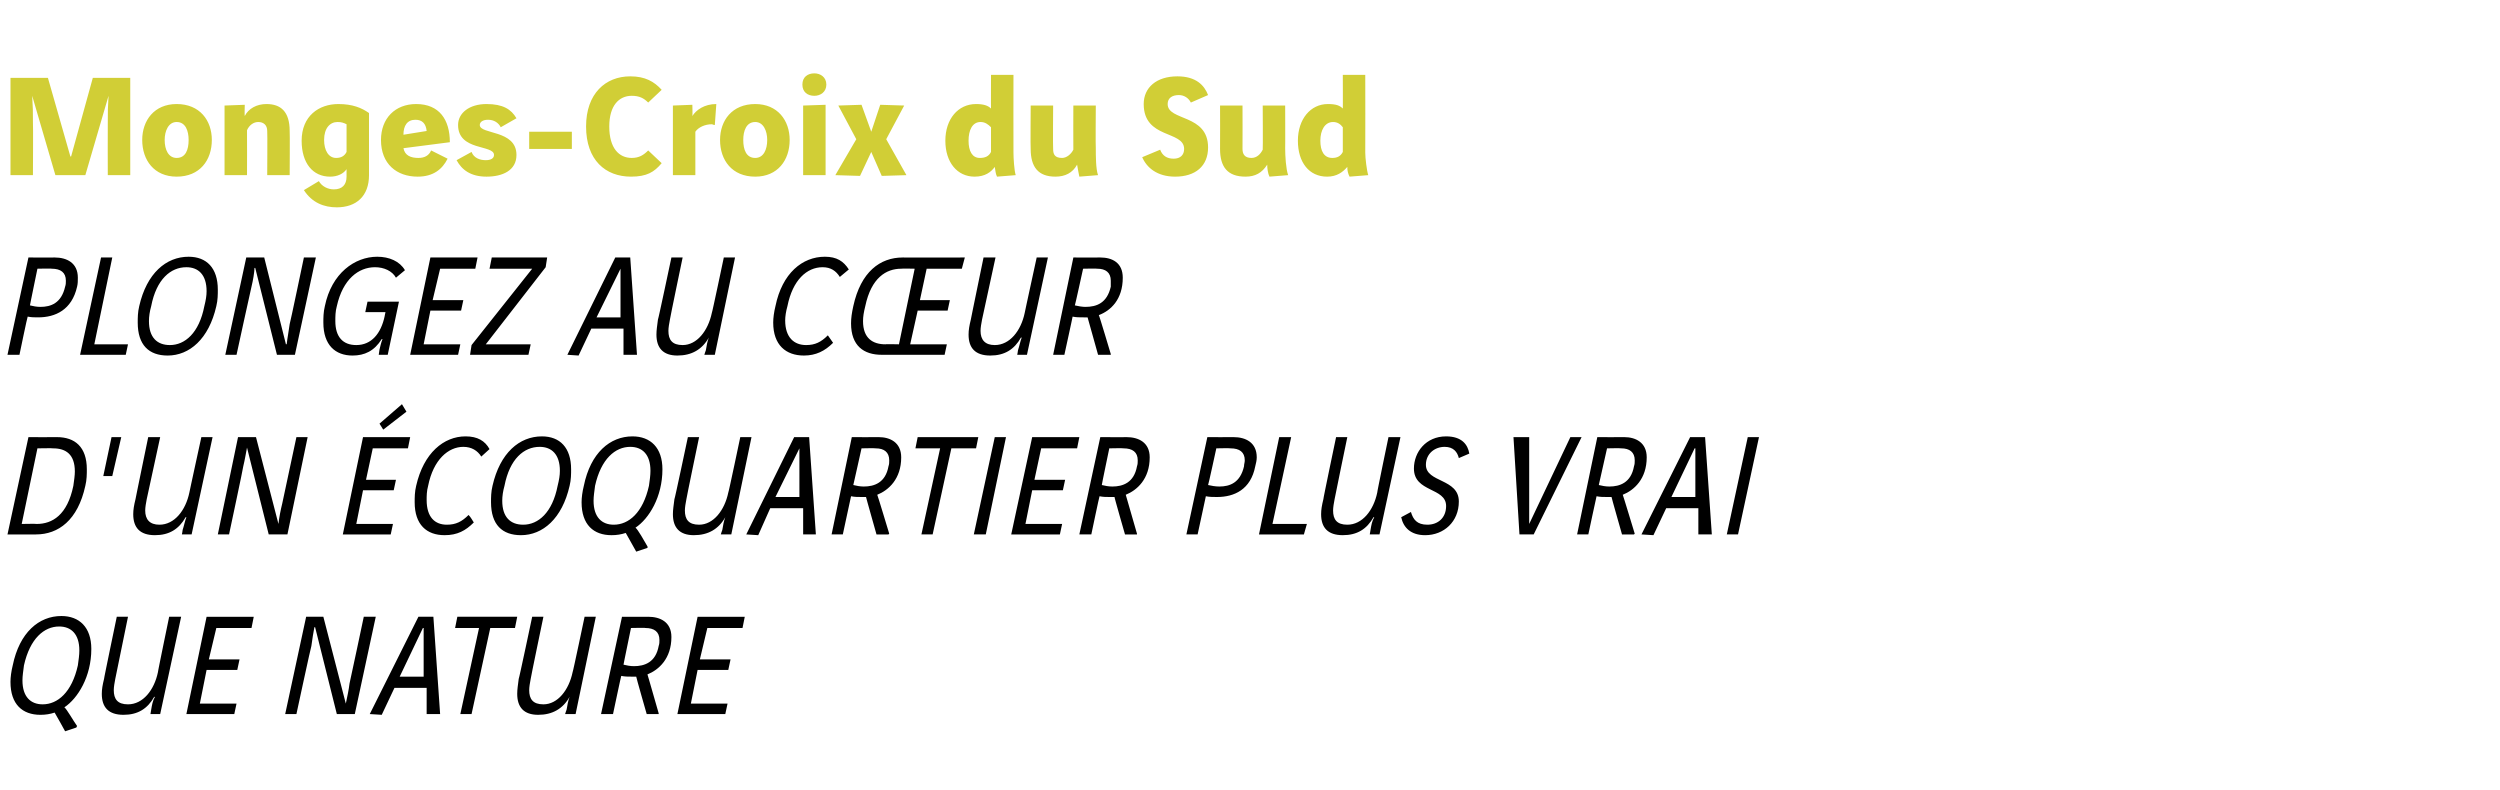
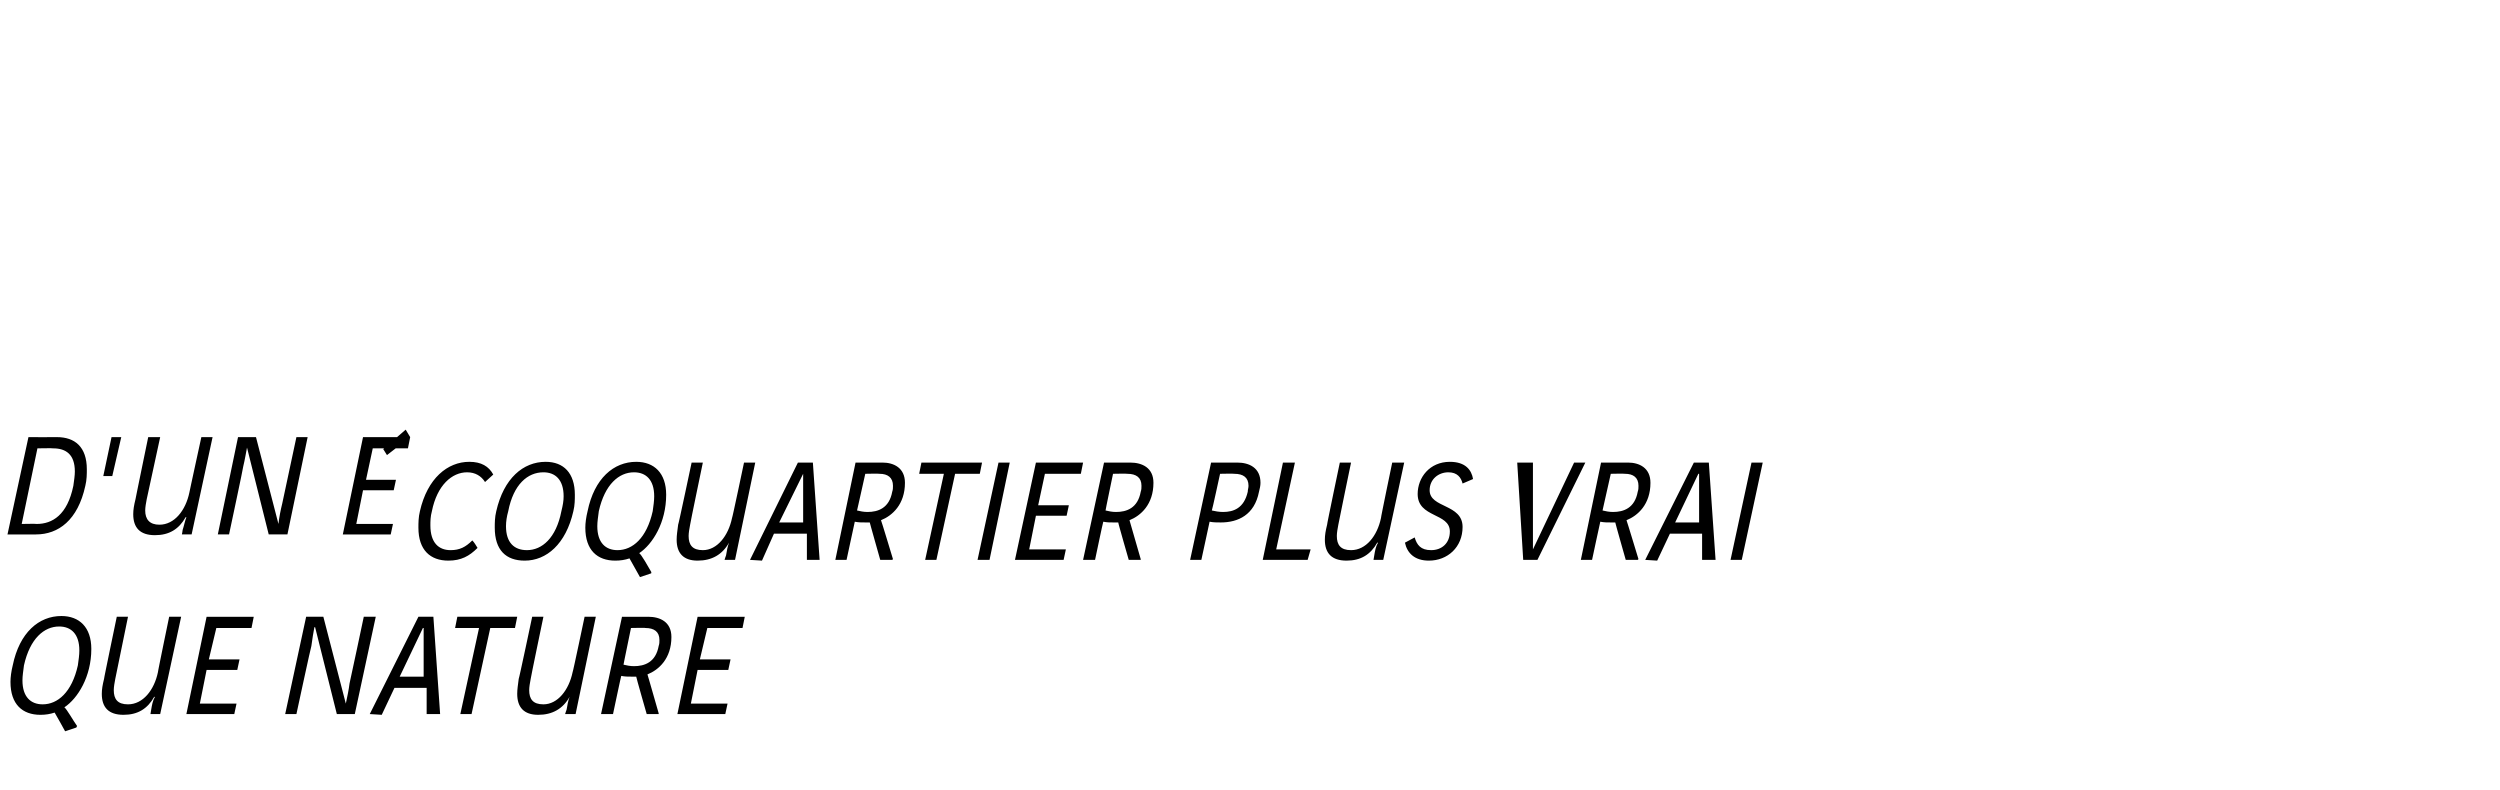
<svg xmlns="http://www.w3.org/2000/svg" version="1.1" width="334px" height="105.6px" viewBox="0 -8 334 105.6" style="top:-8px">
  <desc>Monges-Croix du Sud Plongez au cŒur d'un écoquartier plus vrai que nature</desc>
  <defs />
  <g id="Polygon10335">
    <path d="m8.7 89.7c0 0-1.38-2.5-1.4-2.5c-.6.2-1.2.3-1.9.3c-2.4 0-4-1.4-4-4.4c0-.6.1-1.4.3-2.2c.9-4.4 3.5-6.6 6.5-6.6c2.4 0 4 1.5 4 4.4c0 3.7-1.8 6.6-3.6 7.8c.3.2 1.2 1.8 1.7 2.5c-.04.04-.1.2-.1.2l-1.5.5zm-5.5-8.8c-.1.8-.2 1.4-.2 2c0 2.2 1.1 3.2 2.7 3.2c2 0 3.9-1.6 4.7-5.2c.1-.7.2-1.4.2-2c0-2.2-1.1-3.2-2.7-3.2c-2 0-3.9 1.6-4.7 5.2zm13.9-6.5c0 0-1.7 8.26-1.7 8.3c-.1.5-.2 1.1-.2 1.5c0 1.2.5 1.9 1.9 1.9c2 0 3.5-1.9 4-4.3c-.04.04 1.5-7.4 1.5-7.4l1.6 0l-2.8 13l-1.3 0c0 0 .1-.6.1-.6c.1-.6.2-1.2.5-1.7c0 0-.1 0-.1 0c-.9 1.6-2.2 2.4-4.1 2.4c-2 0-2.9-1-2.9-2.8c0-.6.1-1.2.3-2c-.04.04 1.7-8.3 1.7-8.3l1.5 0zm16.8 0l-.3 1.5l-4.7 0l-1 4.2l4.1 0l-.3 1.4l-4.1 0l-.9 4.5l4.9 0l-.3 1.4l-6.4 0l2.7-13l6.3 0zm9.3 0l3 11.6c0 0 .04-.04 0 0c.2-.9.4-1.9.5-2.7c.02 0 1.9-8.9 1.9-8.9l1.6 0l-2.8 13l-2.4 0l-2.9-11.6c0 0-.1-.02-.1 0c-.1.5-.3 1.7-.4 2.5c-.04 0-2 9.1-2 9.1l-1.5 0l2.8-13l2.3 0zm6.2 13l6.5-13l2 0l.9 13l-1.8 0l0-3.5l-4.3 0l-1.7 3.6l-1.6-.1zm7.2-11.5l-.1 0l-3.1 6.5l3.2 0l0-6.5zm12.5-1.5l-.3 1.5l-3.3 0l-2.5 11.5l-1.5 0l2.5-11.5l-3.2 0l.3-1.5l8 0zm3.5 0c0 0-1.72 8.26-1.7 8.3c-.1.5-.2 1.1-.2 1.5c0 1.2.5 1.9 1.9 1.9c1.9 0 3.4-1.9 3.9-4.3c.04.04 1.6-7.4 1.6-7.4l1.5 0l-2.7 13l-1.4 0c0 0 .18-.6.2-.6c.1-.6.2-1.2.4-1.7c0 0 0 0 0 0c-.9 1.6-2.3 2.4-4.2 2.4c-1.9 0-2.8-1-2.8-2.8c0-.6.1-1.2.2-2c.04.04 1.8-8.3 1.8-8.3l1.5 0zm14 0c1.6 0 3.1.7 3.1 2.7c0 2.9-1.7 4.4-3.2 5c0-.04 1.5 5.2 1.5 5.2l0 .1l-1.6 0c0 0-1.44-5.02-1.4-5c-.2 0-.4 0-.6 0c-.5 0-.9 0-1.4-.1c-.02-.02-1.1 5.1-1.1 5.1l-1.6 0l2.8-13c0 0 3.54.02 3.5 0zm-3.3 6.4c.4.1.9.2 1.4.2c1.4 0 2.9-.5 3.3-2.7c.1-.3.1-.5.1-.8c0-1.1-.7-1.6-1.9-1.6c.04-.04-1.9 0-1.9 0c0 0-1.02 4.94-1 4.9zm16.2-6.4l-.3 1.5l-4.7 0l-1 4.2l4.1 0l-.3 1.4l-4.1 0l-.9 4.5l4.9 0l-.3 1.4l-6.4 0l2.7-13l6.3 0z" stroke="none" fill="#000" />
  </g>
  <g id="Polygon10334">
-     <path d="m7.6 50.4c2.4 0 4 1.3 4 4.3c0 .6 0 1.4-.2 2.2c-1 4.6-3.6 6.5-6.6 6.5c0 0-3.8 0-3.8 0l2.8-13c0 0 3.76.02 3.8 0zm-4.7 11.6c0 0 2.02-.04 2 0c2.1 0 4.1-1.2 4.9-5.1c.1-.7.2-1.4.2-1.9c0-2.3-1.2-3.1-2.9-3.1c-.02-.04-2.1 0-2.1 0l-2.1 10.1zm13.3-11.6l-1.2 5.2l-1.2 0l1.1-5.2l1.3 0zm5.2 0c0 0-1.78 8.26-1.8 8.3c-.1.5-.2 1.1-.2 1.5c0 1.2.6 1.9 1.9 1.9c2 0 3.5-1.9 4-4.3c-.02.04 1.6-7.4 1.6-7.4l1.5 0l-2.8 13l-1.3 0c0 0 .12-.6.1-.6c.2-.6.3-1.2.5-1.7c0 0-.1 0-.1 0c-.9 1.6-2.2 2.4-4.1 2.4c-2 0-2.9-1-2.9-2.8c0-.6.1-1.2.3-2c-.02.04 1.7-8.3 1.7-8.3l1.6 0zm12.8 0l3 11.6c0 0 .02-.04 0 0c.1-.9.3-1.9.5-2.7c0 0 1.9-8.9 1.9-8.9l1.5 0l-2.7 13l-2.5 0l-2.9-11.6c0 0-.02-.02 0 0c-.1.5-.3 1.7-.5 2.5c.04 0-1.9 9.1-1.9 9.1l-1.5 0l2.7-13l2.4 0zm20.6 0l-.3 1.5l-4.7 0l-.9 4.2l4 0l-.3 1.4l-4.1 0l-.9 4.5l4.9 0l-.3 1.4l-6.4 0l2.7-13l6.3 0zm-.5-3.4l-3.1 2.4l-.5-.8l3-2.6l.6 1zm10 6c-.5-.8-1.3-1.3-2.4-1.3c-2 0-4 1.7-4.7 5.2c-.2.7-.2 1.4-.2 1.9c0 2.3 1.1 3.3 2.7 3.3c1.2 0 2-.4 2.9-1.3c.3.3.5.7.7 1c-1.1 1.1-2.2 1.7-3.9 1.7c-2.4 0-4-1.4-4-4.4c0-.6 0-1.4.2-2.2c1-4.4 3.7-6.6 6.6-6.6c1.6 0 2.6.6 3.2 1.7c0 0-1.1 1-1.1 1zm12 1.7c0 .6 0 1.4-.2 2.2c-1 4.4-3.6 6.6-6.5 6.6c-2.5 0-4-1.4-4-4.4c0-.6 0-1.4.2-2.2c1-4.4 3.6-6.6 6.6-6.6c2.4 0 3.9 1.5 3.9 4.4zm-8.9 2.2c-.2.7-.3 1.4-.3 2c0 2.2 1.1 3.2 2.8 3.2c2 0 3.9-1.6 4.6-5.2c.2-.8.3-1.4.3-2c0-2.2-1.1-3.2-2.7-3.2c-2.1 0-4 1.6-4.7 5.2zm17.6 8.8c0 0-1.4-2.5-1.4-2.5c-.6.2-1.2.3-1.9.3c-2.4 0-4-1.4-4-4.4c0-.6.1-1.4.3-2.2c.9-4.4 3.5-6.6 6.5-6.6c2.4 0 4 1.5 4 4.4c0 3.7-1.8 6.6-3.6 7.8c.3.2 1.2 1.8 1.6 2.5c.04.04 0 .2 0 .2l-1.5.5zm-5.5-8.8c-.1.8-.2 1.4-.2 2c0 2.2 1.1 3.2 2.7 3.2c2 0 3.9-1.6 4.7-5.2c.1-.7.2-1.4.2-2c0-2.2-1.1-3.2-2.7-3.2c-2 0-3.9 1.6-4.7 5.2zm13.9-6.5c0 0-1.72 8.26-1.7 8.3c-.1.5-.2 1.1-.2 1.5c0 1.2.5 1.9 1.9 1.9c1.9 0 3.4-1.9 3.9-4.3c.04.04 1.6-7.4 1.6-7.4l1.5 0l-2.7 13l-1.4 0c0 0 .18-.6.2-.6c.1-.6.2-1.2.4-1.7c0 0 0 0 0 0c-.9 1.6-2.3 2.4-4.2 2.4c-1.9 0-2.8-1-2.8-2.8c0-.6.1-1.2.2-2c.04.04 1.8-8.3 1.8-8.3l1.5 0zm6.3 13l6.4-13l2 0l.9 13l-1.7 0l0-3.5l-4.4 0l-1.6 3.6l-1.6-.1zm7.1-11.5l0 0l-3.2 6.5l3.2 0l0-6.5zm10.6-1.5c1.5 0 3 .7 3 2.7c0 2.9-1.7 4.4-3.2 5c.02-.04 1.6 5.2 1.6 5.2l-.1.1l-1.6 0c0 0-1.42-5.02-1.4-5c-.2 0-.4 0-.5 0c-.6 0-1 0-1.5-.1c0-.02-1.1 5.1-1.1 5.1l-1.5 0l2.7-13c0 0 3.56.02 3.6 0zm-3.4 6.4c.4.1.9.2 1.4.2c1.4 0 2.9-.5 3.3-2.7c.1-.3.1-.5.1-.8c0-1.1-.7-1.6-1.8-1.6c-.04-.04-1.9 0-1.9 0c0 0-1.1 4.94-1.1 4.9zm16.7-6.4l-.3 1.5l-3.3 0l-2.5 11.5l-1.5 0l2.5-11.5l-3.3 0l.3-1.5l8.1 0zm3.7 0l-2.7 13l-1.6 0l2.8-13l1.5 0zm9.8 0l-.3 1.5l-4.8 0l-.9 4.2l4.1 0l-.3 1.4l-4.1 0l-.9 4.5l4.9 0l-.3 1.4l-6.5 0l2.8-13l6.3 0zm6.3 0c1.6 0 3.1.7 3.1 2.7c0 2.9-1.7 4.4-3.2 5c-.01-.04 1.5 5.2 1.5 5.2l0 .1l-1.6 0c0 0-1.45-5.02-1.4-5c-.2 0-.4 0-.6 0c-.5 0-.9 0-1.4-.1c-.03-.02-1.1 5.1-1.1 5.1l-1.6 0l2.8-13c0 0 3.53.02 3.5 0zm-3.3 6.4c.4.1.9.2 1.4.2c1.4 0 2.9-.5 3.3-2.7c.1-.3.1-.5.1-.8c0-1.1-.7-1.6-1.9-1.6c.03-.04-1.9 0-1.9 0c0 0-1.03 4.94-1 4.9zm17.6-6.4c1.6 0 3.1.7 3.1 2.7c0 .4-.1.8-.2 1.2c-.6 3.1-2.8 4.1-5.1 4.1c-.5 0-1 0-1.5-.1c.01-.02-1.1 5.1-1.1 5.1l-1.5 0l2.8-13c0 0 3.49.02 3.5 0zm-3.4 6.4c.4.1 1 .2 1.5.2c1.4 0 2.8-.5 3.3-2.7c0-.3.1-.5.1-.8c0-1.1-.7-1.6-1.9-1.6c-.01-.04-1.9 0-1.9 0c0 0-1.07 4.94-1.1 4.9zm11.1-6.4l-2.5 11.6l4.6 0l-.4 1.4l-6 0l2.7-13l1.6 0zm7.5 0c0 0-1.71 8.26-1.7 8.3c-.1.5-.2 1.1-.2 1.5c0 1.2.5 1.9 1.9 1.9c2 0 3.5-1.9 4-4.3c-.05.04 1.5-7.4 1.5-7.4l1.6 0l-2.8 13l-1.3 0c0 0 .09-.6.1-.6c.1-.6.2-1.2.5-1.7c0 0-.1 0-.1 0c-.9 1.6-2.2 2.4-4.1 2.4c-2 0-2.9-1-2.9-2.8c0-.6.1-1.2.3-2c-.05.04 1.7-8.3 1.7-8.3l1.5 0zm14.9 2.8c-.2-.8-.7-1.5-1.9-1.5c-1.3 0-2.5.9-2.5 2.4c0 2.4 4.4 1.8 4.4 4.9c0 2.7-2 4.5-4.5 4.5c-1.9 0-2.9-1-3.2-2.4c0 0 1.3-.7 1.3-.7c.3 1 .8 1.7 2.2 1.7c1.4 0 2.5-.9 2.5-2.5c0-2.5-4.3-1.8-4.3-5c0-2.2 1.6-4.3 4.3-4.3c2.1 0 2.9 1.1 3.1 2.3c0 0-1.4.6-1.4.6zm16.4-2.8l-6.4 13l-1.9 0l-.8-13l2.1 0l0 11.6l0 0l5.5-11.6l1.5 0zm5.7 0c1.5 0 3 .7 3 2.7c0 2.9-1.7 4.4-3.2 5c.01-.04 1.6 5.2 1.6 5.2l-.1.1l-1.6 0c0 0-1.43-5.02-1.4-5c-.2 0-.4 0-.5 0c-.6 0-1 0-1.5-.1c-.01-.02-1.1 5.1-1.1 5.1l-1.5 0l2.7-13c0 0 3.55.02 3.6 0zm-3.4 6.4c.4.1.9.2 1.4.2c1.4 0 2.9-.5 3.3-2.7c.1-.3.1-.5.1-.8c0-1.1-.7-1.6-1.8-1.6c-.05-.04-1.9 0-1.9 0c0 0-1.11 4.94-1.1 4.9zm5.7 6.6l6.5-13l2 0l.9 13l-1.8 0l0-3.5l-4.3 0l-1.7 3.6l-1.6-.1zm7.2-11.5l-.1 0l-3.1 6.5l3.2 0l0-6.5zm8.5-1.5l-2.8 13l-1.5 0l2.8-13l1.5 0z" stroke="none" fill="#000" />
+     <path d="m7.6 50.4c2.4 0 4 1.3 4 4.3c0 .6 0 1.4-.2 2.2c-1 4.6-3.6 6.5-6.6 6.5c0 0-3.8 0-3.8 0l2.8-13c0 0 3.76.02 3.8 0zm-4.7 11.6c0 0 2.02-.04 2 0c2.1 0 4.1-1.2 4.9-5.1c.1-.7.2-1.4.2-1.9c0-2.3-1.2-3.1-2.9-3.1c-.02-.04-2.1 0-2.1 0l-2.1 10.1zm13.3-11.6l-1.2 5.2l-1.2 0l1.1-5.2l1.3 0zm5.2 0c0 0-1.78 8.26-1.8 8.3c-.1.5-.2 1.1-.2 1.5c0 1.2.6 1.9 1.9 1.9c2 0 3.5-1.9 4-4.3c-.02.04 1.6-7.4 1.6-7.4l1.5 0l-2.8 13l-1.3 0c0 0 .12-.6.1-.6c.2-.6.3-1.2.5-1.7c0 0-.1 0-.1 0c-.9 1.6-2.2 2.4-4.1 2.4c-2 0-2.9-1-2.9-2.8c0-.6.1-1.2.3-2c-.02.04 1.7-8.3 1.7-8.3l1.6 0zm12.8 0l3 11.6c0 0 .02-.04 0 0c.1-.9.3-1.9.5-2.7c0 0 1.9-8.9 1.9-8.9l1.5 0l-2.7 13l-2.5 0l-2.9-11.6c0 0-.02-.02 0 0c-.1.5-.3 1.7-.5 2.5c.04 0-1.9 9.1-1.9 9.1l-1.5 0l2.7-13l2.4 0zm20.6 0l-.3 1.5l-4.7 0l-.9 4.2l4 0l-.3 1.4l-4.1 0l-.9 4.5l4.9 0l-.3 1.4l-6.4 0l2.7-13l6.3 0zl-3.1 2.4l-.5-.8l3-2.6l.6 1zm10 6c-.5-.8-1.3-1.3-2.4-1.3c-2 0-4 1.7-4.7 5.2c-.2.7-.2 1.4-.2 1.9c0 2.3 1.1 3.3 2.7 3.3c1.2 0 2-.4 2.9-1.3c.3.3.5.7.7 1c-1.1 1.1-2.2 1.7-3.9 1.7c-2.4 0-4-1.4-4-4.4c0-.6 0-1.4.2-2.2c1-4.4 3.7-6.6 6.6-6.6c1.6 0 2.6.6 3.2 1.7c0 0-1.1 1-1.1 1zm12 1.7c0 .6 0 1.4-.2 2.2c-1 4.4-3.6 6.6-6.5 6.6c-2.5 0-4-1.4-4-4.4c0-.6 0-1.4.2-2.2c1-4.4 3.6-6.6 6.6-6.6c2.4 0 3.9 1.5 3.9 4.4zm-8.9 2.2c-.2.7-.3 1.4-.3 2c0 2.2 1.1 3.2 2.8 3.2c2 0 3.9-1.6 4.6-5.2c.2-.8.3-1.4.3-2c0-2.2-1.1-3.2-2.7-3.2c-2.1 0-4 1.6-4.7 5.2zm17.6 8.8c0 0-1.4-2.5-1.4-2.5c-.6.2-1.2.3-1.9.3c-2.4 0-4-1.4-4-4.4c0-.6.1-1.4.3-2.2c.9-4.4 3.5-6.6 6.5-6.6c2.4 0 4 1.5 4 4.4c0 3.7-1.8 6.6-3.6 7.8c.3.2 1.2 1.8 1.6 2.5c.04.04 0 .2 0 .2l-1.5.5zm-5.5-8.8c-.1.8-.2 1.4-.2 2c0 2.2 1.1 3.2 2.7 3.2c2 0 3.9-1.6 4.7-5.2c.1-.7.2-1.4.2-2c0-2.2-1.1-3.2-2.7-3.2c-2 0-3.9 1.6-4.7 5.2zm13.9-6.5c0 0-1.72 8.26-1.7 8.3c-.1.5-.2 1.1-.2 1.5c0 1.2.5 1.9 1.9 1.9c1.9 0 3.4-1.9 3.9-4.3c.04.04 1.6-7.4 1.6-7.4l1.5 0l-2.7 13l-1.4 0c0 0 .18-.6.2-.6c.1-.6.2-1.2.4-1.7c0 0 0 0 0 0c-.9 1.6-2.3 2.4-4.2 2.4c-1.9 0-2.8-1-2.8-2.8c0-.6.1-1.2.2-2c.04.04 1.8-8.3 1.8-8.3l1.5 0zm6.3 13l6.4-13l2 0l.9 13l-1.7 0l0-3.5l-4.4 0l-1.6 3.6l-1.6-.1zm7.1-11.5l0 0l-3.2 6.5l3.2 0l0-6.5zm10.6-1.5c1.5 0 3 .7 3 2.7c0 2.9-1.7 4.4-3.2 5c.02-.04 1.6 5.2 1.6 5.2l-.1.1l-1.6 0c0 0-1.42-5.02-1.4-5c-.2 0-.4 0-.5 0c-.6 0-1 0-1.5-.1c0-.02-1.1 5.1-1.1 5.1l-1.5 0l2.7-13c0 0 3.56.02 3.6 0zm-3.4 6.4c.4.1.9.2 1.4.2c1.4 0 2.9-.5 3.3-2.7c.1-.3.1-.5.1-.8c0-1.1-.7-1.6-1.8-1.6c-.04-.04-1.9 0-1.9 0c0 0-1.1 4.94-1.1 4.9zm16.7-6.4l-.3 1.5l-3.3 0l-2.5 11.5l-1.5 0l2.5-11.5l-3.3 0l.3-1.5l8.1 0zm3.7 0l-2.7 13l-1.6 0l2.8-13l1.5 0zm9.8 0l-.3 1.5l-4.8 0l-.9 4.2l4.1 0l-.3 1.4l-4.1 0l-.9 4.5l4.9 0l-.3 1.4l-6.5 0l2.8-13l6.3 0zm6.3 0c1.6 0 3.1.7 3.1 2.7c0 2.9-1.7 4.4-3.2 5c-.01-.04 1.5 5.2 1.5 5.2l0 .1l-1.6 0c0 0-1.45-5.02-1.4-5c-.2 0-.4 0-.6 0c-.5 0-.9 0-1.4-.1c-.03-.02-1.1 5.1-1.1 5.1l-1.6 0l2.8-13c0 0 3.53.02 3.5 0zm-3.3 6.4c.4.1.9.2 1.4.2c1.4 0 2.9-.5 3.3-2.7c.1-.3.1-.5.1-.8c0-1.1-.7-1.6-1.9-1.6c.03-.04-1.9 0-1.9 0c0 0-1.03 4.94-1 4.9zm17.6-6.4c1.6 0 3.1.7 3.1 2.7c0 .4-.1.8-.2 1.2c-.6 3.1-2.8 4.1-5.1 4.1c-.5 0-1 0-1.5-.1c.01-.02-1.1 5.1-1.1 5.1l-1.5 0l2.8-13c0 0 3.49.02 3.5 0zm-3.4 6.4c.4.1 1 .2 1.5.2c1.4 0 2.8-.5 3.3-2.7c0-.3.1-.5.1-.8c0-1.1-.7-1.6-1.9-1.6c-.01-.04-1.9 0-1.9 0c0 0-1.07 4.94-1.1 4.9zm11.1-6.4l-2.5 11.6l4.6 0l-.4 1.4l-6 0l2.7-13l1.6 0zm7.5 0c0 0-1.71 8.26-1.7 8.3c-.1.5-.2 1.1-.2 1.5c0 1.2.5 1.9 1.9 1.9c2 0 3.5-1.9 4-4.3c-.05.04 1.5-7.4 1.5-7.4l1.6 0l-2.8 13l-1.3 0c0 0 .09-.6.1-.6c.1-.6.2-1.2.5-1.7c0 0-.1 0-.1 0c-.9 1.6-2.2 2.4-4.1 2.4c-2 0-2.9-1-2.9-2.8c0-.6.1-1.2.3-2c-.05.04 1.7-8.3 1.7-8.3l1.5 0zm14.9 2.8c-.2-.8-.7-1.5-1.9-1.5c-1.3 0-2.5.9-2.5 2.4c0 2.4 4.4 1.8 4.4 4.9c0 2.7-2 4.5-4.5 4.5c-1.9 0-2.9-1-3.2-2.4c0 0 1.3-.7 1.3-.7c.3 1 .8 1.7 2.2 1.7c1.4 0 2.5-.9 2.5-2.5c0-2.5-4.3-1.8-4.3-5c0-2.2 1.6-4.3 4.3-4.3c2.1 0 2.9 1.1 3.1 2.3c0 0-1.4.6-1.4.6zm16.4-2.8l-6.4 13l-1.9 0l-.8-13l2.1 0l0 11.6l0 0l5.5-11.6l1.5 0zm5.7 0c1.5 0 3 .7 3 2.7c0 2.9-1.7 4.4-3.2 5c.01-.04 1.6 5.2 1.6 5.2l-.1.1l-1.6 0c0 0-1.43-5.02-1.4-5c-.2 0-.4 0-.5 0c-.6 0-1 0-1.5-.1c-.01-.02-1.1 5.1-1.1 5.1l-1.5 0l2.7-13c0 0 3.55.02 3.6 0zm-3.4 6.4c.4.1.9.2 1.4.2c1.4 0 2.9-.5 3.3-2.7c.1-.3.1-.5.1-.8c0-1.1-.7-1.6-1.8-1.6c-.05-.04-1.9 0-1.9 0c0 0-1.11 4.94-1.1 4.9zm5.7 6.6l6.5-13l2 0l.9 13l-1.8 0l0-3.5l-4.3 0l-1.7 3.6l-1.6-.1zm7.2-11.5l-.1 0l-3.1 6.5l3.2 0l0-6.5zm8.5-1.5l-2.8 13l-1.5 0l2.8-13l1.5 0z" stroke="none" fill="#000" />
  </g>
  <g id="Polygon10333">
-     <path d="m7.3 26.4c1.6 0 3.1.7 3.1 2.7c0 .4 0 .8-.1 1.2c-.7 3.1-2.9 4.1-5.2 4.1c-.5 0-.9 0-1.4-.1c-.04-.02-1.1 5.1-1.1 5.1l-1.6 0l2.8-13c0 0 3.54.02 3.5 0zm-3.3 6.4c.4.1.9.2 1.4.2c1.4 0 2.8-.5 3.3-2.7c.1-.3.1-.5.1-.8c0-1.1-.7-1.6-1.9-1.6c.04-.04-1.9 0-1.9 0c0 0-1.02 4.94-1 4.9zm11-6.4l-2.4 11.6l4.5 0l-.3 1.4l-6.1 0l2.8-13l1.5 0zm14.1 4.3c0 .6 0 1.4-.2 2.2c-1 4.4-3.6 6.6-6.5 6.6c-2.5 0-4-1.4-4-4.4c0-.6 0-1.4.2-2.2c1-4.4 3.6-6.6 6.6-6.6c2.4 0 3.9 1.5 3.9 4.4zm-8.9 2.2c-.2.7-.3 1.4-.3 2c0 2.2 1.1 3.2 2.8 3.2c2 0 3.9-1.6 4.6-5.2c.2-.8.3-1.4.3-2c0-2.2-1.1-3.2-2.7-3.2c-2.1 0-4 1.6-4.7 5.2zm15.1-6.5l2.9 11.6c0 0 .06-.04.1 0c.1-.9.3-1.9.4-2.7c.04 0 1.9-8.9 1.9-8.9l1.6 0l-2.8 13l-2.4 0l-2.9-11.6c0 0-.08-.02-.1 0c0 .5-.2 1.7-.4 2.5c-.02 0-2 9.1-2 9.1l-1.5 0l2.8-13l2.4 0zm17.6 2.7c-.5-.9-1.6-1.4-2.8-1.4c-2.2 0-4.3 1.6-5.1 5.2c-.2.7-.2 1.4-.2 2c0 2.1 1 3.2 2.8 3.2c2 0 3.3-1.5 3.8-3.9c-.02.04.1-.5.1-.5l-2.7 0l.3-1.4l4.2 0l-1.5 7.1l-1.2 0c0 0 .1-.68.1-.7c.1-.4.2-.9.4-1.4c0 0-.1 0-.1 0c-1 1.6-2.3 2.2-3.9 2.2c-2.3 0-3.9-1.4-3.9-4.4c0-.6 0-1.4.2-2.2c.9-4.4 4-6.6 7-6.6c1.6 0 3 .6 3.7 1.8c0 0-1.2 1-1.2 1zm10.9-2.7l-.3 1.5l-4.7 0l-1 4.2l4.1 0l-.3 1.4l-4.1 0l-.9 4.5l4.9 0l-.3 1.4l-6.4 0l2.7-13l6.3 0zm9.3 0l-.2 1.3l-8 10.3l6 0l-.3 1.4l-7.8 0l.2-1.3l8.1-10.2l-5.7 0l.3-1.5l7.4 0zm2.7 13l6.4-13l2 0l.9 13l-1.8 0l0-3.5l-4.3 0l-1.7 3.6l-1.5-.1zm7.1-11.5l0 0l-3.2 6.5l3.2 0l0-6.5zm8.3-1.5c0 0-1.72 8.26-1.7 8.3c-.1.5-.2 1.1-.2 1.5c0 1.2.5 1.9 1.9 1.9c1.9 0 3.4-1.9 3.9-4.3c.04.04 1.6-7.4 1.6-7.4l1.5 0l-2.7 13l-1.4 0c0 0 .18-.6.2-.6c.1-.6.2-1.2.4-1.7c0 0 0 0 0 0c-.9 1.6-2.3 2.4-4.2 2.4c-1.9 0-2.8-1-2.8-2.8c0-.6.1-1.2.2-2c.04.04 1.8-8.3 1.8-8.3l1.5 0zm21 2.6c-.5-.8-1.2-1.3-2.3-1.3c-2.1 0-4 1.7-4.7 5.2c-.2.7-.3 1.4-.3 1.9c0 2.3 1.2 3.3 2.8 3.3c1.2 0 2-.4 2.9-1.3c.2.3.5.7.7 1c-1.1 1.1-2.3 1.7-3.9 1.7c-2.4 0-4.1-1.4-4.1-4.4c0-.6.1-1.4.3-2.2c.9-4.4 3.6-6.6 6.6-6.6c1.6 0 2.5.6 3.2 1.7c0 0-1.2 1-1.2 1zm16.3-1.1l-4.7 0l-.9 4.2l4 0l-.3 1.4l-4 0l-1 4.5l4.9 0l-.3 1.4c0 0-8.4 0-8.4 0c-2.4 0-4.1-1.2-4.1-4.2c0-.7.1-1.4.3-2.3c1-4.6 3.6-6.5 6.6-6.5c-.04.02 8.3 0 8.3 0l-.4 1.5zm-8.1 0c-2 0-4 1.2-4.8 5c-.2.8-.3 1.4-.3 2c0 2.3 1.3 3.1 3 3.1c-.04-.04 1.8 0 1.8 0l2.1-10.1c0 0-1.78-.04-1.8 0zm12.6-1.5c0 0-1.78 8.26-1.8 8.3c-.1.5-.2 1.1-.2 1.5c0 1.2.6 1.9 1.9 1.9c2 0 3.5-1.9 4-4.3c-.02.04 1.6-7.4 1.6-7.4l1.5 0l-2.8 13l-1.3 0c0 0 .12-.6.1-.6c.2-.6.3-1.2.5-1.7c0 0-.1 0-.1 0c-.9 1.6-2.2 2.4-4.1 2.4c-2 0-2.9-1-2.9-2.8c0-.6.1-1.2.3-2c-.02.04 1.7-8.3 1.7-8.3l1.6 0zm14 0c1.6 0 3 .7 3 2.7c0 2.9-1.6 4.4-3.2 5c.04-.04 1.6 5.2 1.6 5.2l0 .1l-1.7 0c0 0-1.4-5.02-1.4-5c-.2 0-.4 0-.5 0c-.6 0-1 0-1.5-.1c.02-.02-1.1 5.1-1.1 5.1l-1.5 0l2.7-13c0 0 3.58.02 3.6 0zm-3.4 6.4c.4.1 1 .2 1.4.2c1.5 0 2.9-.5 3.4-2.7c0-.3 0-.5 0-.8c0-1.1-.7-1.6-1.8-1.6c-.02-.04-1.9 0-1.9 0c0 0-1.08 4.94-1.1 4.9z" stroke="none" fill="#000" />
-   </g>
+     </g>
  <g id="Polygon10332">
-     <path d="m1.4 2.4l5 0l3 10.5l.1 0l2.9-10.5l5 0l0 13l-3 0c0 0-.02-7 0-7c0-1.5 0-2 .1-3.6c.04-.04 0 0 0 0l-3.1 10.6l-4 0l-3.1-10.6c0 0-.02-.04 0 0c.1 1.6.1 2.1.1 3.6c.04 0 0 7 0 7l-3 0l0-13zm20.6 8.3c0 1.3.5 2.4 1.6 2.4c1.2 0 1.6-1.1 1.6-2.4c0-1.2-.4-2.4-1.6-2.4c-1.1 0-1.6 1.2-1.6 2.4zm6.3 0c0 2.7-1.6 4.9-4.7 4.9c-3 0-4.6-2.2-4.6-4.9c0-2.6 1.6-4.8 4.6-4.8c3.1 0 4.7 2.2 4.7 4.8zm4.4-4.7c0 0-.04 1.46 0 1.5c.5-1 1.6-1.6 2.9-1.6c1.9 0 3.1 1 3.1 3.6c.04.04 0 5.9 0 5.9l-3 0c0 0 .04-5.9 0-5.9c0-.8-.5-1.2-1.2-1.2c-.6 0-1.2.4-1.5 1.1c.02.02 0 6 0 6l-3 0l0-9.3l2.7-.1zm16.6 9.4c0 2.8-1.7 4.3-4.3 4.3c-1.7 0-3.3-.6-4.4-2.3c0 0 2-1.2 2-1.2c.4.7 1.2 1.1 2 1.1c1.1 0 1.7-.6 1.7-1.7c0 0 0-1 0-1c-.4.6-1.2 1-2.2 1c-2.3 0-3.8-1.8-3.8-4.8c0-3.3 2.3-4.9 4.9-4.9c1.9 0 3.1.5 4.1 1.2c0 0 0 8.3 0 8.3zm-4.2-7.1c-1 0-1.8.8-1.8 2.4c0 1.4.6 2.4 1.6 2.4c.6 0 1.1-.2 1.4-.8c0 0 0-3.7 0-3.7c-.4-.2-.7-.3-1.2-.3zm8.8 3.5c.2 1 1 1.3 2 1.3c.8 0 1.4-.3 1.7-1c0 0 2.2 1.1 2.2 1.1c-.7 1.4-1.9 2.4-4 2.4c-2.8 0-4.9-1.7-4.9-4.9c0-2.9 1.9-4.8 4.7-4.8c3.1 0 4.5 2.1 4.5 5.1c0 0-6.2.8-6.2.8zm3.1-2.3c-.1-1-.6-1.5-1.5-1.5c-1.1 0-1.6.8-1.6 2c0 0 3.1-.5 3.1-.5zm9.9-.5c-.3-.6-.9-1-1.7-1c-.7 0-1.1.3-1.1.7c0 1.3 4.9.6 4.9 4c0 2.1-1.9 2.9-4 2.9c-2.1 0-3.3-.9-4-2.2c0 0 2-1.1 2-1.1c.3.8 1.1 1.1 1.9 1.1c.6 0 1.1-.2 1.1-.7c0-1.4-4.8-.5-4.8-4c0-1.6 1.5-2.8 3.8-2.8c2.2 0 3.3.7 4 1.9c0 0-2.1 1.2-2.1 1.2zm3.8.6l5.7 0l0 2.3l-5.7 0l0-2.3zm15.9-3.9c-.6-.6-1.2-.9-2.2-.9c-1.7 0-3 1.3-3 4.1c0 2.9 1.3 4.2 3 4.2c1 0 1.6-.4 2.2-1c0 0 1.8 1.7 1.8 1.7c-1 1.2-2 1.8-4.1 1.8c-3.4 0-6-2.2-6-6.7c0-4.4 2.6-6.7 5.9-6.7c2 0 3.2.7 4.2 1.8c0 0-1.8 1.7-1.8 1.7zm5.9.3c0 0 .04 1.46 0 1.5c.5-.8 1.6-1.6 3.2-1.6c0 0-.2 2.7-.2 2.8c-.2 0-.3-.1-.4-.1c-.9 0-1.8.4-2.2 1c0-.02 0 5.8 0 5.8l-3 0l0-9.3l2.6-.1zm6.8 4.7c0 1.3.4 2.4 1.6 2.4c1.1 0 1.6-1.1 1.6-2.4c0-1.2-.5-2.4-1.6-2.4c-1.2 0-1.6 1.2-1.6 2.4zm6.2 0c0 2.7-1.6 4.9-4.6 4.9c-3.1 0-4.7-2.2-4.7-4.9c0-2.6 1.6-4.8 4.7-4.8c3 0 4.6 2.2 4.6 4.8zm4.8-4.7l0 9.4l-3 0l0-9.3l3-.1zm-1.5-4.2c.8 0 1.6.5 1.6 1.5c0 1-.8 1.5-1.6 1.5c-.9 0-1.6-.5-1.6-1.5c0-1 .7-1.5 1.6-1.5zm7.6 10.5l-1.5 3.2l-3.3-.1l2.8-4.8l-2.4-4.5l3.1-.1l1.3 3.6l1.2-3.6l3.2.1l-2.4 4.5l2.7 4.8l-3.3.1l-1.4-3.2zm19-10.3c0 0-.02 10.38 0 10.4c0 .7.1 2.4.3 3c0 0-2.5.2-2.5.2c-.2-.4-.2-.8-.3-1.3c-.5.7-1.3 1.3-2.7 1.3c-2.3 0-3.9-1.9-3.9-4.8c0-2.9 1.7-4.9 4.1-4.9c1 0 1.6.2 2 .6c-.02.02 0-4.5 0-4.5l3 0zm-3 7c-.4-.4-.8-.7-1.4-.7c-1.1 0-1.6 1.1-1.6 2.5c0 1.4.5 2.3 1.5 2.3c.7 0 1.2-.2 1.5-.8c0 0 0-3.3 0-3.3zm8.3-2.9c0 0-.04 5.76 0 5.8c0 .7.2 1.2 1.2 1.2c.6 0 1.2-.5 1.5-1.1c-.02-.02 0-5.9 0-5.9l3 0c0 0-.04 5.72 0 5.7c0 1 0 2.8.3 3.6c0 0-2.5.2-2.5.2c-.1-.4-.2-1.1-.3-1.6c-.6 1.1-1.6 1.6-2.9 1.6c-2.3 0-3.3-1.3-3.3-3.7c-.04 0 0-5.8 0-5.8l3 0zm18.4-.4c-.3-.6-.9-1-1.6-1c-.9 0-1.5.4-1.5 1.2c0 2.3 5.4 1.3 5.4 5.8c0 2.5-1.7 3.9-4.4 3.9c-2.4 0-3.8-1.2-4.4-2.6c0 0 2.4-1 2.4-1c.3.8.9 1.2 1.8 1.2c.9 0 1.4-.5 1.4-1.3c0-2.5-5.4-1.3-5.4-6c0-2.2 1.7-3.7 4.5-3.7c2.5 0 3.6 1.2 4.1 2.5c0 0-2.3 1-2.3 1zm6.9.4c0 0 .02 5.76 0 5.8c0 .7.3 1.2 1.2 1.2c.7 0 1.2-.5 1.5-1.1c.04-.02 0-5.9 0-5.9l3 0c0 0 .02 5.72 0 5.7c0 1 .1 2.8.4 3.6c0 0-2.5.2-2.5.2c-.2-.4-.3-1.1-.3-1.6c-.7 1.1-1.6 1.6-2.9 1.6c-2.4 0-3.4-1.3-3.4-3.7c.02 0 0-5.8 0-5.8l3 0zm16.4-4.1c0 0 .02 10.38 0 10.4c0 .7.2 2.4.4 3c0 0-2.5.2-2.5.2c-.2-.4-.3-.8-.3-1.3c-.6.7-1.4 1.3-2.7 1.3c-2.4 0-3.9-1.9-3.9-4.8c0-2.9 1.7-4.9 4-4.9c1.1 0 1.6.2 2 .6c.02.02 0-4.5 0-4.5l3 0zm-3 7c-.3-.4-.7-.7-1.3-.7c-1.1 0-1.7 1.1-1.7 2.5c0 1.4.5 2.3 1.6 2.3c.6 0 1.1-.2 1.4-.8c0 0 0-3.3 0-3.3z" stroke="none" fill="#d1ce36" />
-   </g>
+     </g>
</svg>